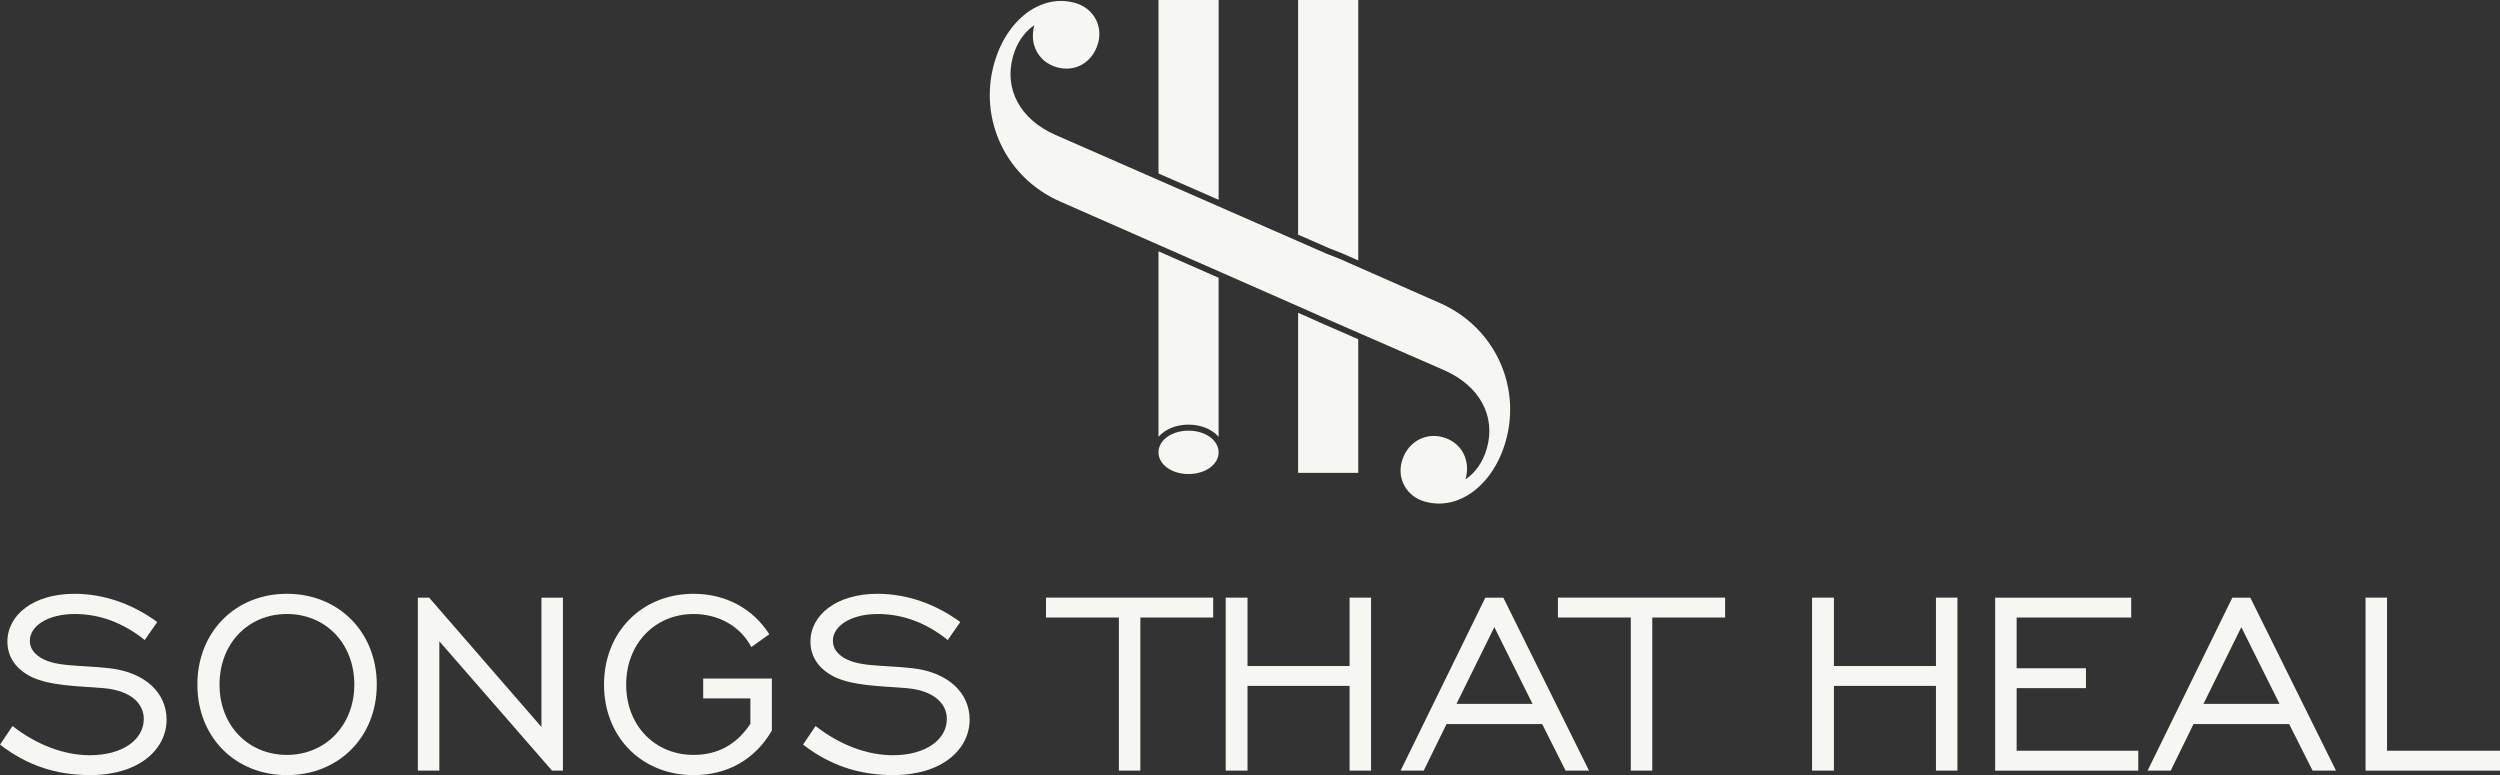
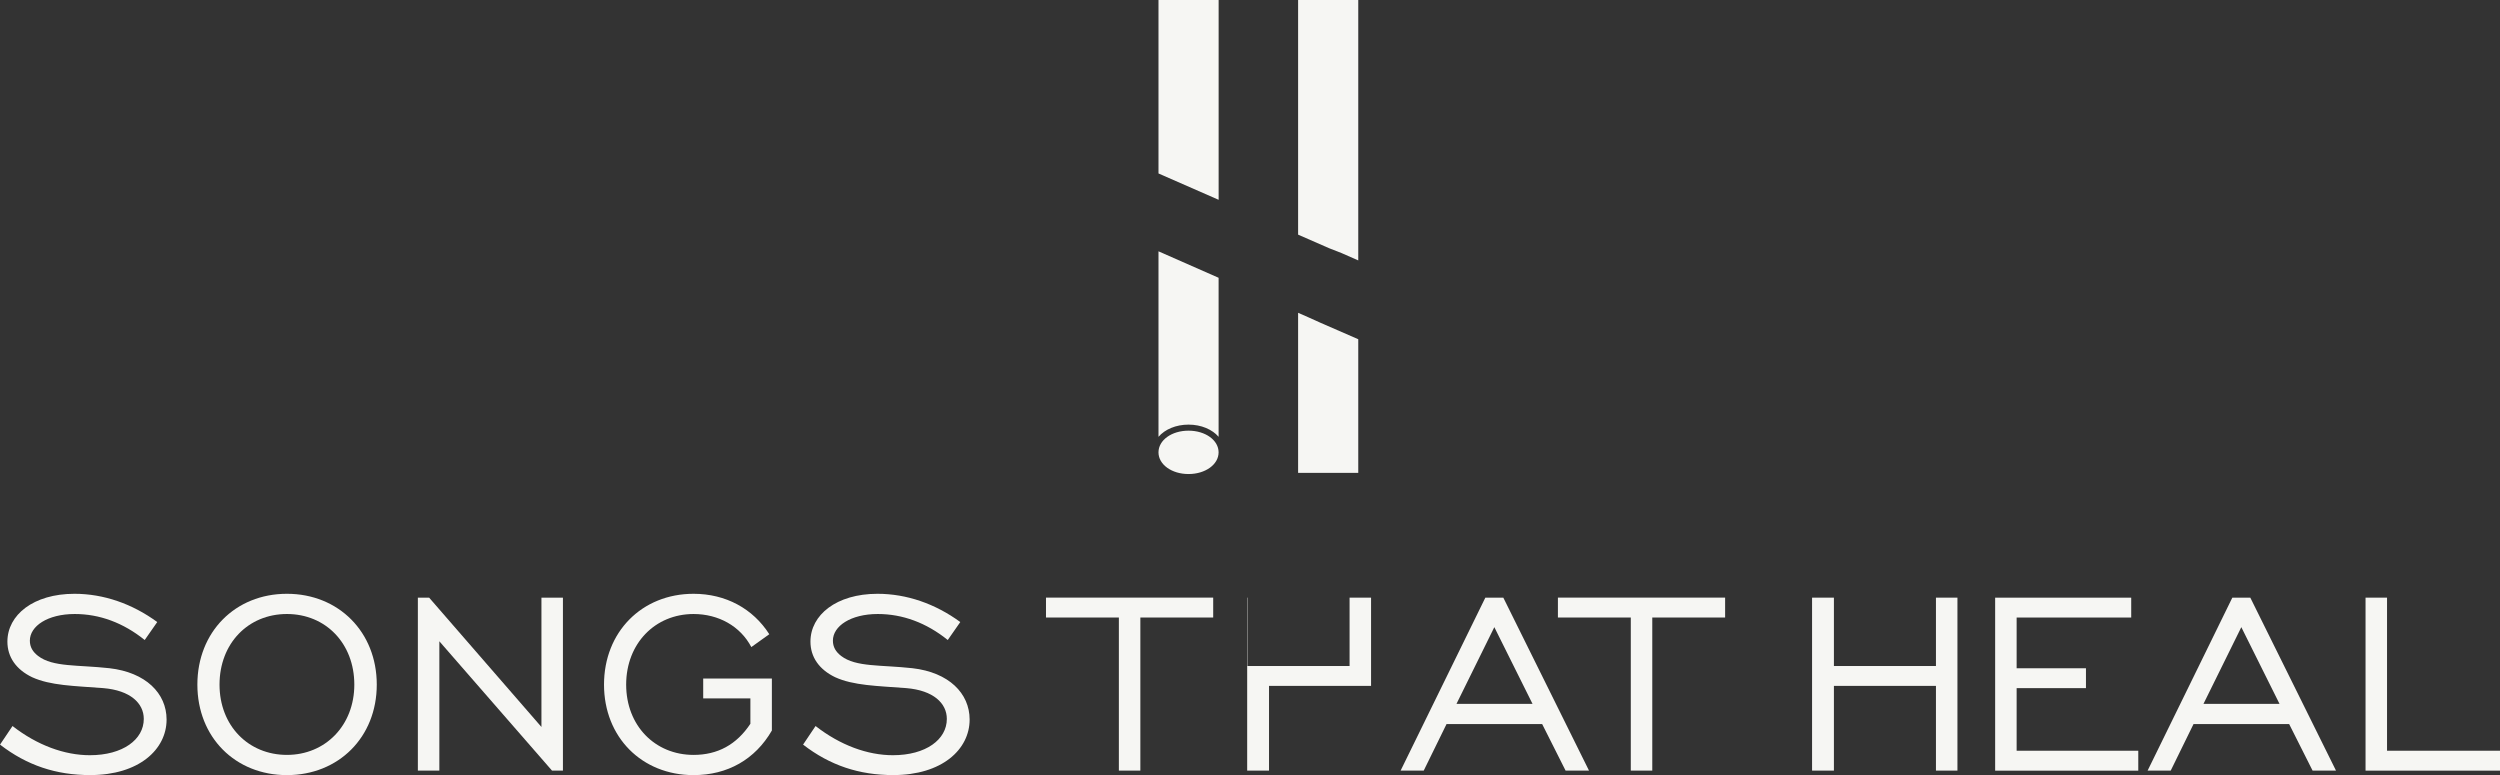
<svg xmlns="http://www.w3.org/2000/svg" id="Layer_1" data-name="Layer 1" viewBox="0 0 648 200.91">
  <rect x="0" y="0" width="648" height="200.91" fill="#333333" stroke="none" />
  <defs>
    <style> .cls-1 { fill: #f6f6f3; } </style>
  </defs>
  <g>
    <g>
      <path class="cls-1" d="M3.24,188.18c6.4,4.99,13.48,7.57,20.05,7.57,8.57,0,13.98-4.08,13.98-9.4,0-4.08-3.49-7.4-10.48-7.99-7.65-.58-13.73-.66-18.47-2.83-4.16-2-6.4-5.24-6.4-9.23,0-6.9,6.74-12.39,17.38-12.39,7.57,0,14.97,2.58,21.46,7.32l-3.25,4.66c-5.57-4.49-11.73-6.74-18.13-6.74-7.07,0-11.64,3.16-11.64,6.9,0,1.66.75,2.91,2.16,3.99,3.83,2.91,10.23,2.25,18.47,3.16,9.4,1.08,14.81,6.49,14.81,13.31,0,7.74-7.15,14.39-19.8,14.39-8.82,0-16.39-2.5-23.37-7.9l3.24-4.82Z" />
      <path class="cls-1" d="M51.16,177.45c0-13.64,9.81-23.54,23.21-23.54s23.29,9.9,23.29,23.54-9.9,23.46-23.29,23.46-23.21-9.82-23.21-23.46ZM91.84,177.45c0-10.65-7.4-18.3-17.47-18.3s-17.47,7.65-17.47,18.3,7.49,18.22,17.47,18.22,17.47-7.65,17.47-18.22Z" />
      <path class="cls-1" d="M108.32,154.91h2.91l29.11,33.52v-33.52h5.57v44.83h-2.83l-29.2-33.52v33.52h-5.57v-44.83Z" />
      <path class="cls-1" d="M194.5,181.03h-12.23v-5.16h17.8v13.48c-4.33,7.49-11.48,11.56-20.3,11.56-13.39,0-23.21-9.82-23.21-23.46s9.81-23.54,23.21-23.54c8.32,0,15.39,3.83,19.63,10.48l-4.66,3.33c-2.83-5.41-8.49-8.57-14.97-8.57-9.98,0-17.47,7.65-17.47,18.3s7.49,18.22,17.47,18.22c6.24,0,11.15-2.66,14.73-8.07v-6.57Z" />
      <path class="cls-1" d="M211.39,188.18c6.4,4.99,13.48,7.57,20.05,7.57,8.57,0,13.98-4.08,13.98-9.4,0-4.08-3.49-7.4-10.48-7.99-7.65-.58-13.73-.66-18.47-2.83-4.16-2-6.4-5.24-6.4-9.23,0-6.9,6.74-12.39,17.38-12.39,7.57,0,14.97,2.58,21.46,7.32l-3.25,4.66c-5.57-4.49-11.73-6.74-18.13-6.74-7.07,0-11.64,3.16-11.64,6.9,0,1.66.75,2.91,2.16,3.99,3.83,2.91,10.23,2.25,18.47,3.16,9.4,1.08,14.81,6.49,14.81,13.31,0,7.74-7.15,14.39-19.8,14.39-8.82,0-16.39-2.5-23.37-7.9l3.24-4.82Z" />
    </g>
    <g>
      <path class="cls-1" d="M290,160.06h-18.88v-5.16h43.34v5.16h-18.88v39.68h-5.57v-39.68Z" />
-       <path class="cls-1" d="M317.7,154.91h5.66v17.72h26.45v-17.72h5.57v44.83h-5.57v-21.96h-26.45v21.96h-5.66v-44.83Z" />
+       <path class="cls-1" d="M317.7,154.91h5.66v17.72h26.45v-17.72h5.57v44.83v-21.96h-26.45v21.96h-5.66v-44.83Z" />
      <path class="cls-1" d="M385,154.91h4.66l22.21,44.83h-6.07l-6.07-12.06h-24.79l-5.91,12.06h-5.99l21.96-44.83ZM397.23,182.44l-9.9-19.88-9.81,19.88h19.71Z" />
      <path class="cls-1" d="M422.69,160.06h-18.88v-5.16h43.34v5.16h-18.88v39.68h-5.57v-39.68Z" />
    </g>
    <g>
      <path class="cls-1" d="M469.69,154.91h5.66v17.72h26.45v-17.72h5.57v44.83h-5.57v-21.96h-26.45v21.96h-5.66v-44.83Z" />
      <path class="cls-1" d="M517.14,154.91h35.27v5.16h-29.7v13.14h17.97v5.16h-17.97v16.22h31.53v5.16h-37.1v-44.83Z" />
      <path class="cls-1" d="M578.62,154.91h4.66l22.21,44.83h-6.07l-6.07-12.06h-24.79l-5.91,12.06h-5.99l21.96-44.83ZM590.85,182.44l-9.9-19.88-9.81,19.88h19.71Z" />
      <path class="cls-1" d="M613.15,154.91h5.57v39.68h29.28v5.16h-34.85v-44.83Z" />
    </g>
  </g>
  <g>
    <g>
      <polygon class="cls-1" points="344.52 64.34 347.74 65.6 352.06 67.5 352.06 0 336.47 0 336.47 60.82 344.52 64.34" />
      <polygon class="cls-1" points="342.29 83.67 339.05 82.21 336.47 81.08 336.47 122.57 352.06 122.57 352.06 87.93 342.29 83.67" />
    </g>
-     <path class="cls-1" d="M363.35,119.61c1.37-4.89,5.95-7.61,10.67-6.28,4.89,1.37,7.22,6.03,5.85,10.92,2.47-1.67,4.5-4.38,5.54-8.09,2.36-8.43-2-16.2-11.07-20.2l-31.43-13.72-3.23-1.45-64.92-28.57c-13.93-6.09-21.15-21.21-17.09-35.71,3.21-11.47,12.2-18.22,20.97-15.76,4.72,1.32,7.27,5.86,5.99,10.41-1.42,5.06-5.95,7.61-10.67,6.28s-7.27-5.86-5.85-10.92c-2.47,1.67-4.5,4.38-5.54,8.09-2.36,8.43,1.79,16.32,11.02,20.37l70.29,30.8,3.28,1.28,26.06,11.49c13.93,6.09,21.15,21.21,17.09,35.71-3.21,11.47-12.2,18.22-20.97,15.76-4.72-1.32-7.27-5.86-5.99-10.41Z" />
    <g>
      <polygon class="cls-1" points="315.87 51.79 315.87 0 300.28 0 300.28 44.96 315.87 51.79" />
      <path class="cls-1" d="M300.28,65.15v48.07c1.66-1.92,4.5-3.16,7.79-3.16s6.13,1.24,7.79,3.16v-41.22l-15.58-6.86Z" />
    </g>
    <path class="cls-1" d="M315.86,117.25c0,3.15-3.43,5.62-7.79,5.62s-7.79-2.46-7.79-5.62,3.42-5.62,7.79-5.62,7.79,2.47,7.79,5.62Z" />
  </g>
</svg>